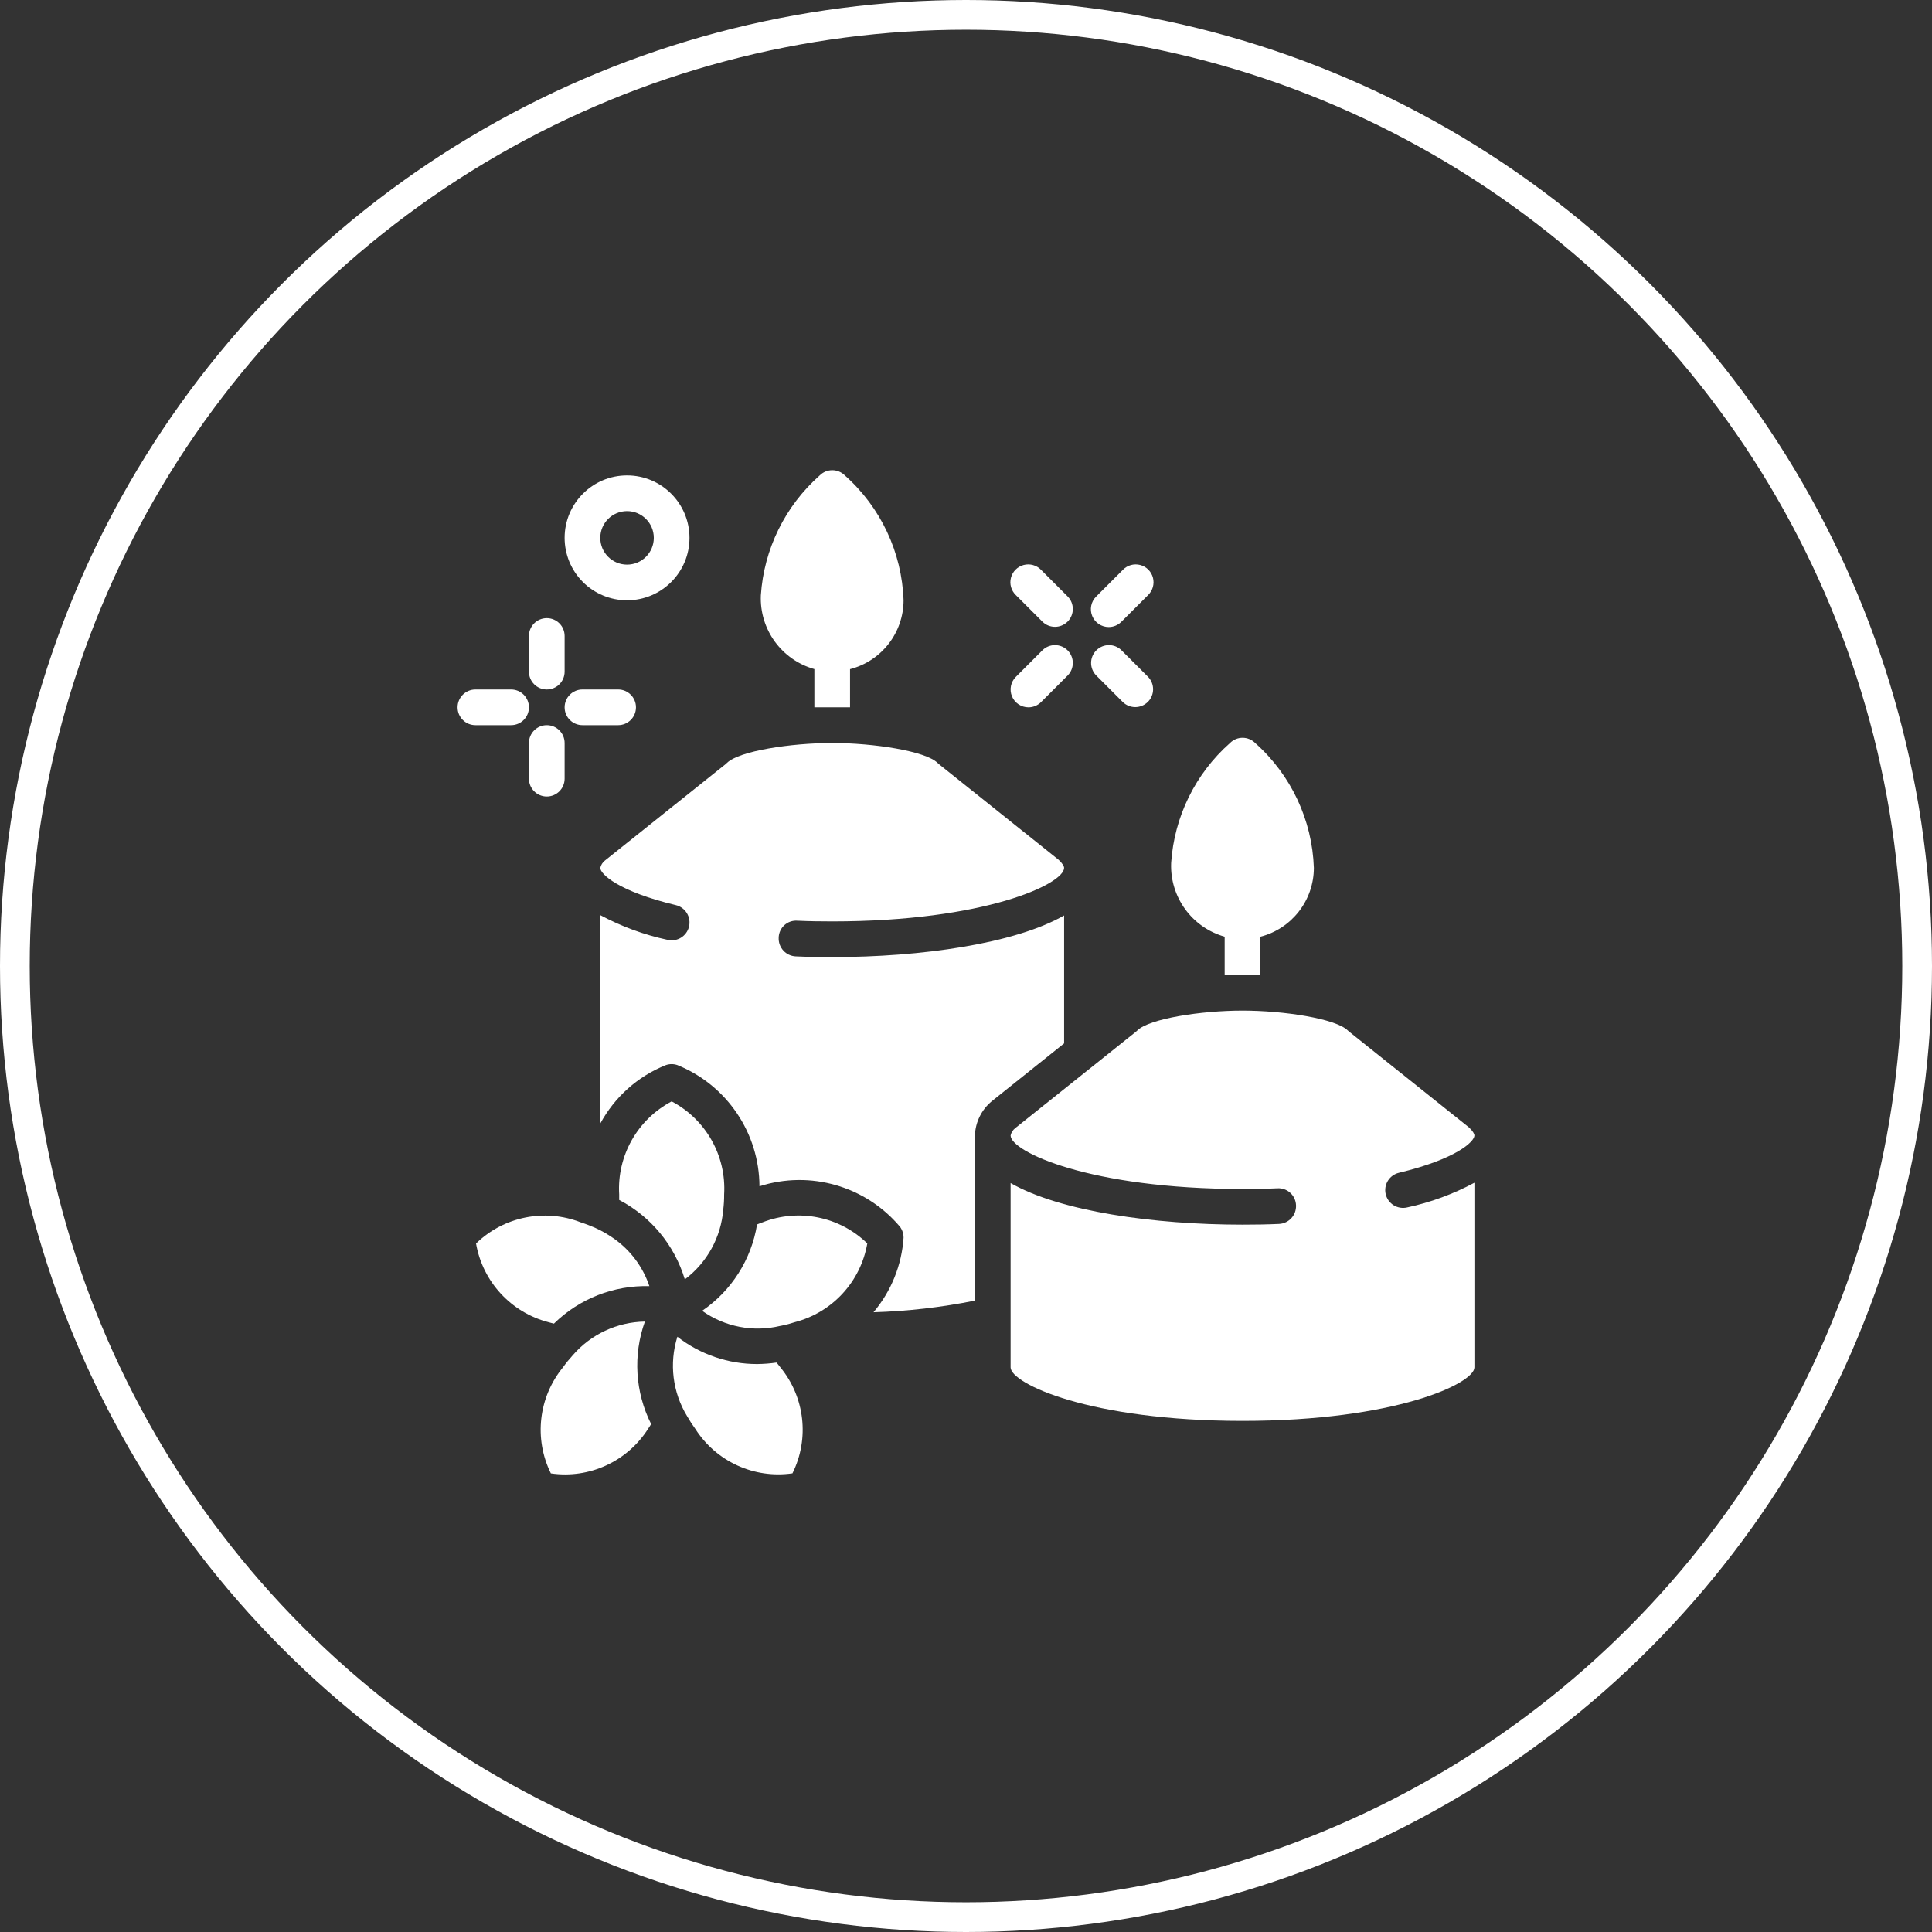
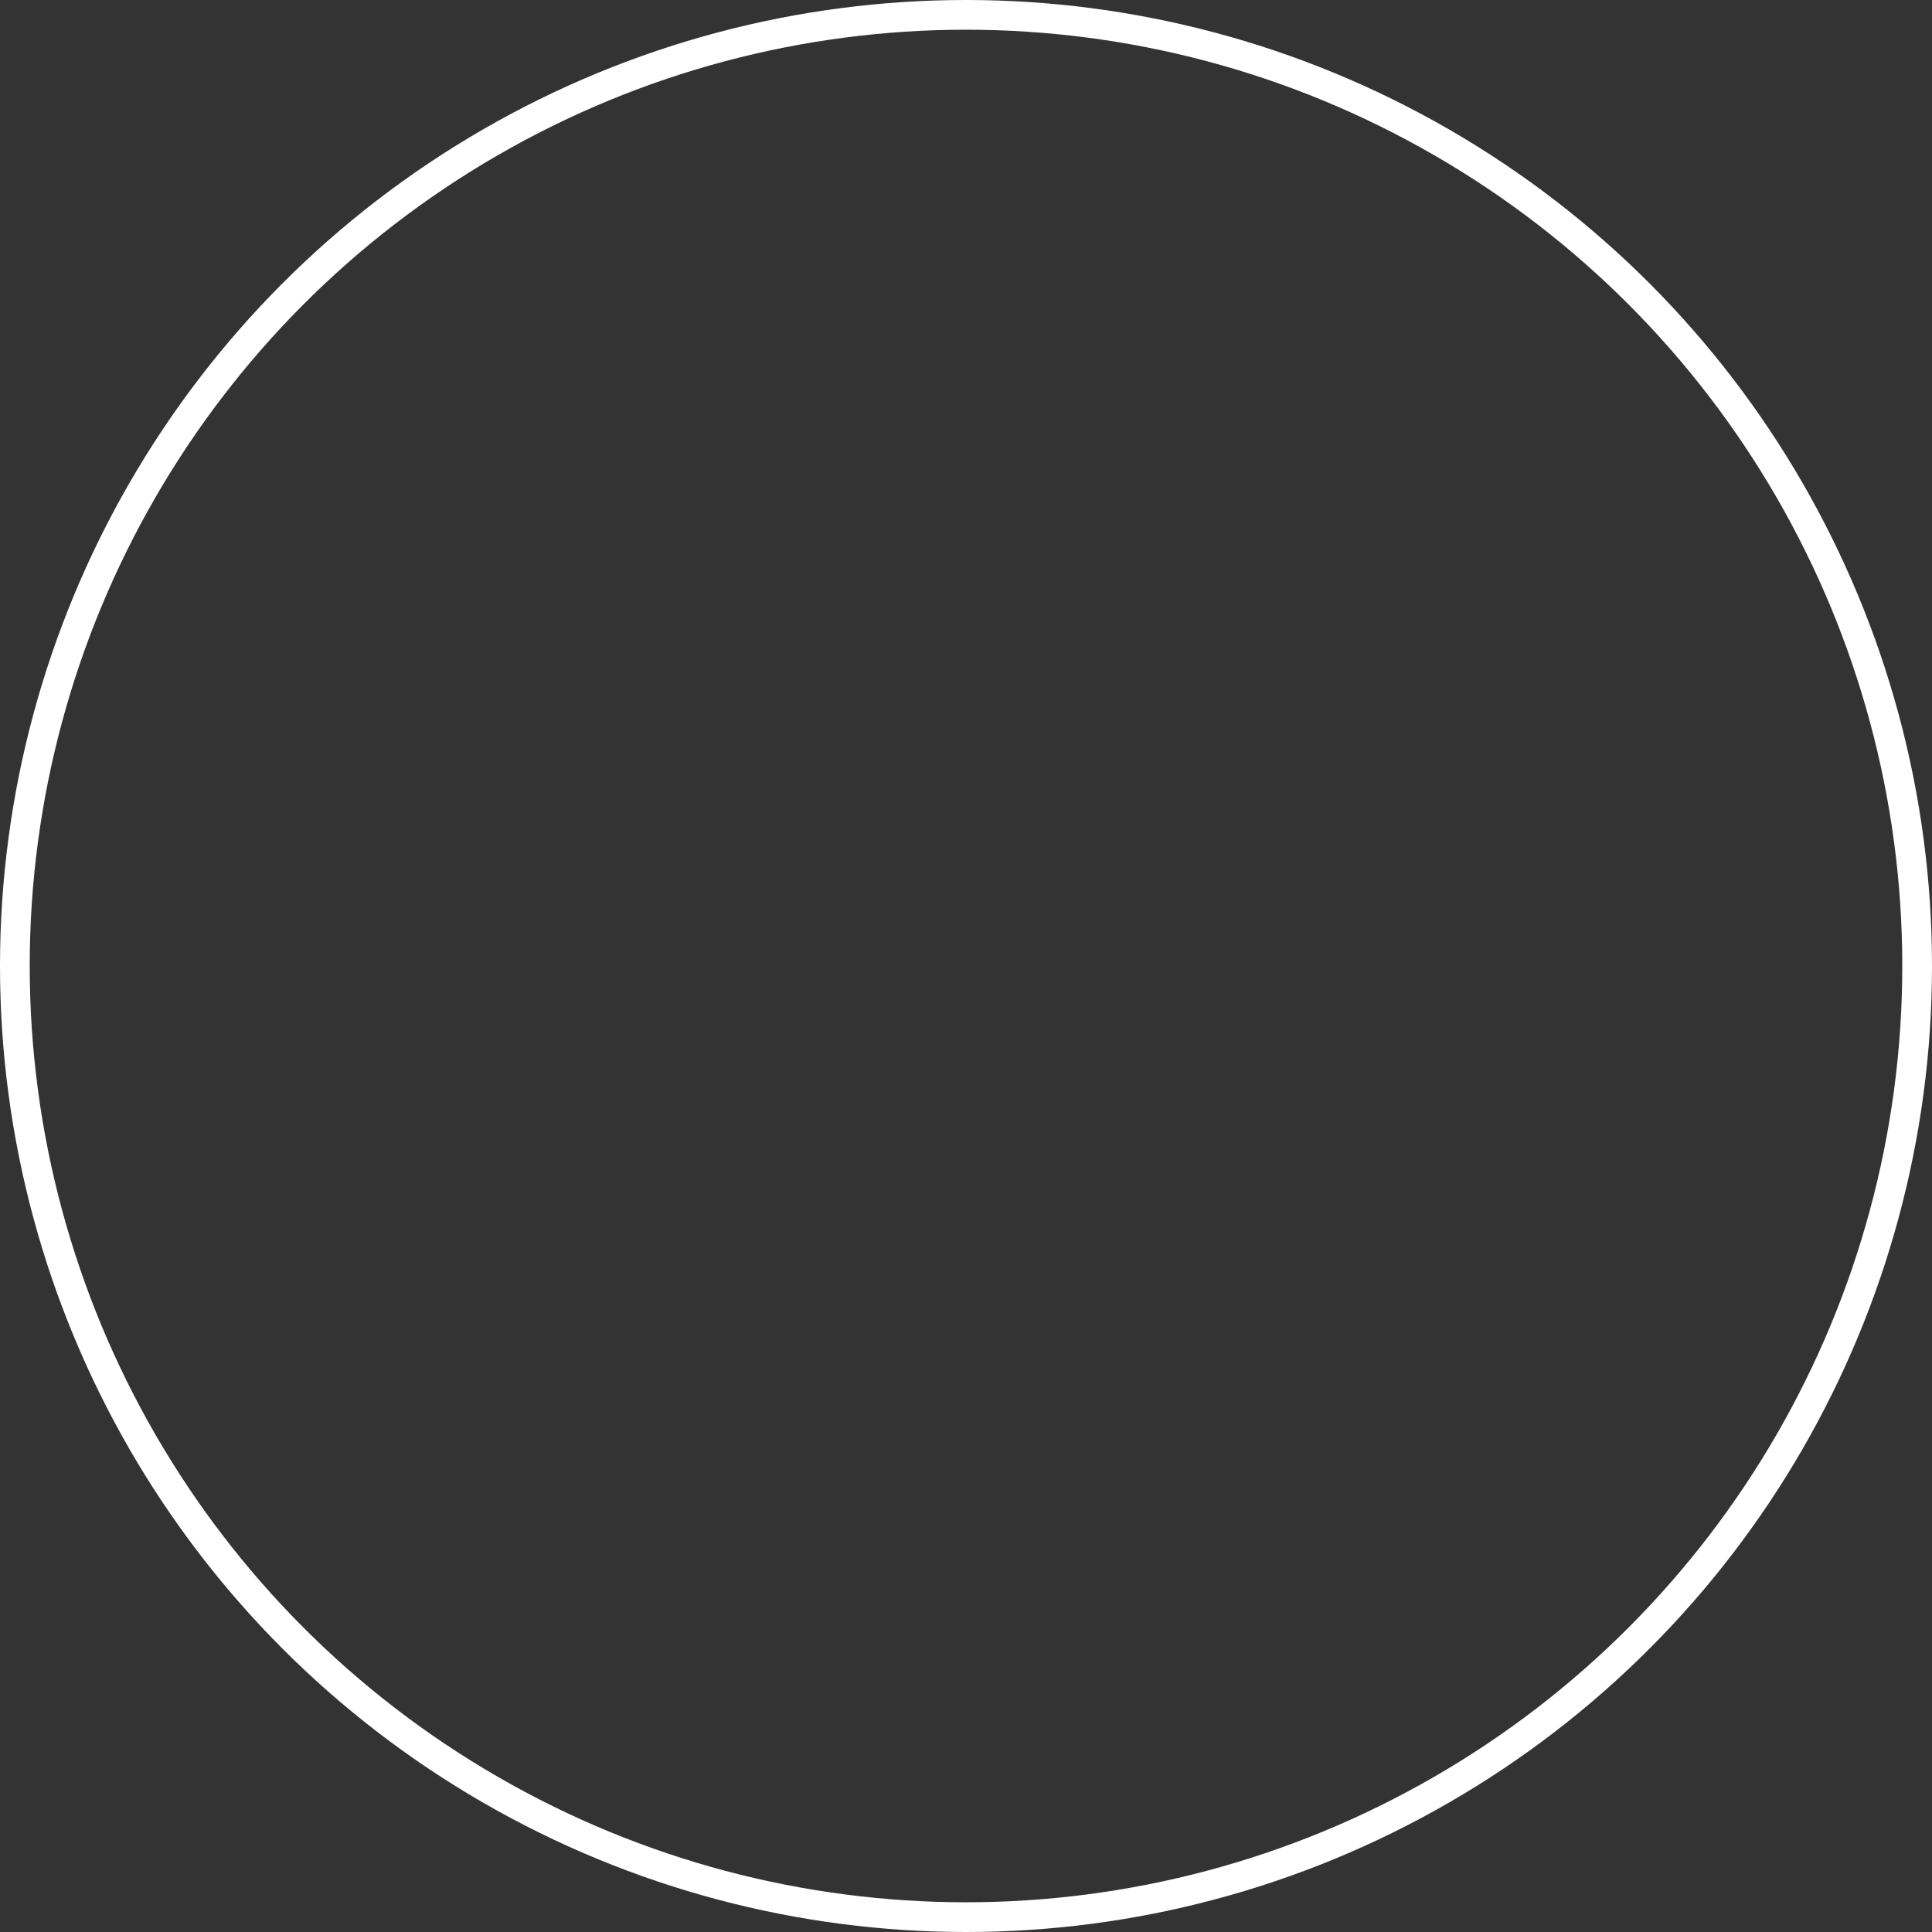
<svg xmlns="http://www.w3.org/2000/svg" width="130" height="130" viewBox="0 0 130 130" fill="none">
  <rect x="0" y="0" width="130" height="130" fill="#333333" stroke="none" />
  <g clip-path="url(#clip0_56_20810)">
    <path d="M54.797 45.022V47.595H57.197V45.026C59.314 44.483 60.795 42.577 60.799 40.392C60.689 37.168 59.261 34.13 56.847 31.99C56.623 31.765 56.319 31.639 56.002 31.639C55.685 31.639 55.381 31.765 55.157 31.99C52.825 34.053 51.401 36.952 51.196 40.059C51.101 42.348 52.591 44.402 54.797 45.022Z" fill="white" />
-     <path d="M82.405 63.028V65.6H84.806V63.031C86.923 62.489 88.404 60.583 88.407 58.398C88.298 55.174 86.869 52.136 84.456 49.995C84.232 49.77 83.928 49.644 83.611 49.644C83.293 49.644 82.989 49.77 82.765 49.995C80.433 52.058 79.01 54.958 78.804 58.064C78.71 60.353 80.2 62.407 82.405 63.028Z" fill="white" />
    <path d="M51.301 82.252C51.172 82.294 51.061 82.345 50.941 82.391C50.557 84.752 49.222 86.853 47.246 88.202C48.768 89.283 50.682 89.654 52.497 89.219C52.526 89.212 52.554 89.207 52.583 89.204C52.89 89.143 53.192 89.063 53.488 88.964C56.011 88.308 57.916 86.237 58.358 83.668C56.489 81.85 53.728 81.296 51.301 82.252Z" fill="white" />
    <path d="M52.251 91.684C51.821 91.746 51.388 91.779 50.953 91.784C49.007 91.788 47.116 91.141 45.579 89.947C45.016 91.742 45.256 93.691 46.236 95.296C46.403 95.589 46.587 95.873 46.786 96.146C48.186 98.342 50.744 99.513 53.322 99.138C54.479 96.805 54.159 94.01 52.504 91.999C52.42 91.881 52.336 91.791 52.251 91.684Z" fill="white" />
    <path d="M93.241 80.355C93.091 79.712 93.488 79.068 94.13 78.915C97.969 77.993 99.21 76.826 99.21 76.403C99.21 76.305 99.113 76.109 98.838 75.856L90.796 69.43C90.761 69.403 90.728 69.373 90.696 69.342C89.89 68.54 86.381 68.001 83.606 68.001C80.83 68.001 77.322 68.54 76.523 69.342C76.492 69.373 76.459 69.403 76.424 69.43L68.309 75.912C68.153 76.036 68.044 76.209 68.001 76.403C68.001 77.484 73.31 80.004 83.606 80.004C84.403 80.004 85.188 79.994 85.95 79.958C86.269 79.938 86.583 80.049 86.82 80.264C87.057 80.48 87.196 80.782 87.207 81.102C87.237 81.763 86.726 82.325 86.064 82.356C85.263 82.393 84.446 82.405 83.606 82.405C77.625 82.405 71.332 81.511 68.001 79.605V92.008C68.001 93.089 73.31 95.609 83.606 95.609C93.901 95.609 99.21 93.089 99.21 92.008V79.583C97.788 80.346 96.266 80.906 94.688 81.245C94.378 81.319 94.051 81.266 93.78 81.1C93.509 80.933 93.315 80.665 93.241 80.355Z" fill="white" />
    <path d="M71.602 61.599C68.271 63.505 61.977 64.4 55.997 64.4C55.157 64.4 54.339 64.388 53.54 64.351C53.222 64.336 52.923 64.196 52.708 63.96C52.494 63.725 52.381 63.414 52.396 63.096C52.402 62.775 52.54 62.47 52.777 62.254C53.015 62.037 53.331 61.928 53.652 61.952C54.414 61.988 55.199 61.999 55.996 61.999C66.291 61.999 71.601 59.478 71.601 58.398C71.601 58.3 71.504 58.104 71.229 57.851L63.186 51.425C63.151 51.397 63.118 51.368 63.087 51.336C62.281 50.534 58.772 49.995 55.997 49.995C53.222 49.995 49.713 50.534 48.915 51.336C48.883 51.368 48.85 51.397 48.815 51.425L40.701 57.907C40.544 58.03 40.436 58.204 40.392 58.398C40.392 58.821 41.633 59.987 45.472 60.903C46.117 61.057 46.516 61.705 46.362 62.35C46.208 62.995 45.56 63.393 44.915 63.239C43.337 62.9 41.815 62.341 40.392 61.578V75.6C41.358 73.813 42.92 72.421 44.806 71.667C45.057 71.58 45.33 71.58 45.581 71.667C48.906 73.013 51.087 76.235 51.103 79.822C54.516 78.729 58.252 79.807 60.559 82.549C60.718 82.762 60.802 83.021 60.799 83.286C60.676 85.13 59.967 86.886 58.776 88.299C61.069 88.23 63.351 87.968 65.6 87.516V76.403C65.631 75.506 66.046 74.664 66.74 74.094L71.602 70.208V61.599Z" fill="white" />
-     <path d="M43.393 88.926C41.52 88.955 39.749 89.785 38.528 91.207C38.3 91.455 38.087 91.717 37.892 91.992C36.234 94.005 35.911 96.804 37.067 99.142C39.643 99.517 42.199 98.348 43.6 96.154C43.681 96.043 43.74 95.935 43.813 95.823C42.736 93.678 42.584 91.186 43.393 88.926Z" fill="white" />
    <path d="M46.08 86.087C47.575 84.963 48.517 83.252 48.667 81.388C48.708 81.051 48.728 80.712 48.725 80.373C48.881 77.773 47.499 75.323 45.194 74.111C42.89 75.324 41.509 77.774 41.664 80.373V80.742C43.794 81.857 45.386 83.784 46.08 86.087Z" fill="white" />
    <path d="M37.272 89.064C38.981 87.386 41.3 86.476 43.695 86.543C43.253 85.226 42.395 84.088 41.251 83.302C40.867 83.035 40.459 82.804 40.032 82.612C39.754 82.492 39.432 82.363 39.084 82.252C36.658 81.301 33.9 81.857 32.032 83.673C32.477 86.243 34.386 88.315 36.911 88.969C37.031 89.007 37.151 89.03 37.272 89.064Z" fill="white" />
    <path d="M36.791 48.795C36.128 48.795 35.591 49.333 35.591 49.995V52.396C35.591 53.059 36.128 53.596 36.791 53.596C37.454 53.596 37.992 53.059 37.992 52.396V49.995C37.992 49.333 37.454 48.795 36.791 48.795Z" fill="white" />
-     <path d="M36.791 46.394C37.454 46.394 37.992 45.857 37.992 45.194V42.793C37.992 42.13 37.454 41.593 36.791 41.593C36.128 41.593 35.591 42.13 35.591 42.793V45.194C35.591 45.857 36.128 46.394 36.791 46.394Z" fill="white" />
    <path d="M35.591 47.595C35.591 46.932 35.053 46.394 34.391 46.394H31.99C31.327 46.394 30.789 46.932 30.789 47.595C30.789 48.258 31.327 48.795 31.99 48.795H34.391C35.053 48.795 35.591 48.258 35.591 47.595Z" fill="white" />
    <path d="M39.192 46.394C38.529 46.394 37.992 46.932 37.992 47.595C37.992 48.258 38.529 48.795 39.192 48.795H41.593C42.256 48.795 42.793 48.258 42.793 47.595C42.793 46.932 42.256 46.394 41.593 46.394H39.192Z" fill="white" />
-     <path d="M42.193 40.392C44.513 40.392 46.394 38.511 46.394 36.191C46.394 33.871 44.513 31.99 42.193 31.99C39.873 31.99 37.992 33.871 37.992 36.191C37.992 37.305 38.434 38.374 39.222 39.162C40.01 39.95 41.079 40.392 42.193 40.392ZM42.193 34.391C43.187 34.391 43.993 35.197 43.993 36.191C43.993 37.185 43.187 37.992 42.193 37.992C41.199 37.992 40.392 37.185 40.392 36.191C40.392 35.197 41.199 34.391 42.193 34.391Z" fill="white" />
    <path d="M74.603 42.193C74.921 42.193 75.227 42.066 75.451 41.841L77.252 40.041C77.564 39.739 77.689 39.293 77.579 38.873C77.47 38.454 77.142 38.126 76.722 38.016C76.302 37.906 75.856 38.031 75.555 38.343L73.754 40.144C73.411 40.487 73.308 41.003 73.494 41.452C73.68 41.9 74.117 42.193 74.603 42.193Z" fill="white" />
    <path d="M69.201 47.595C69.52 47.595 69.825 47.468 70.05 47.243L71.85 45.442C72.305 44.971 72.299 44.223 71.836 43.76C71.373 43.297 70.624 43.29 70.153 43.745L68.353 45.546C68.009 45.889 67.907 46.405 68.093 46.854C68.278 47.302 68.716 47.594 69.201 47.595Z" fill="white" />
    <path d="M70.153 41.841C70.624 42.296 71.373 42.29 71.836 41.827C72.299 41.364 72.305 40.615 71.85 40.144L70.05 38.343C69.749 38.031 69.302 37.906 68.882 38.016C68.463 38.126 68.135 38.454 68.025 38.873C67.915 39.293 68.04 39.739 68.353 40.041L70.153 41.841Z" fill="white" />
    <path d="M75.555 47.243C76.026 47.698 76.774 47.691 77.237 47.228C77.701 46.765 77.707 46.017 77.252 45.546L75.451 43.745C74.981 43.29 74.232 43.297 73.769 43.76C73.306 44.223 73.299 44.971 73.754 45.442L75.555 47.243Z" fill="white" />
  </g>
  <circle cx="65" cy="65" r="64" stroke="white" stroke-width="2" />
  <defs>
    <clipPath id="clip0_56_20810">
-       <rect width="68.421" height="68.421" fill="white" transform="translate(30.789 30.789)" />
-     </clipPath>
+       </clipPath>
  </defs>
</svg>